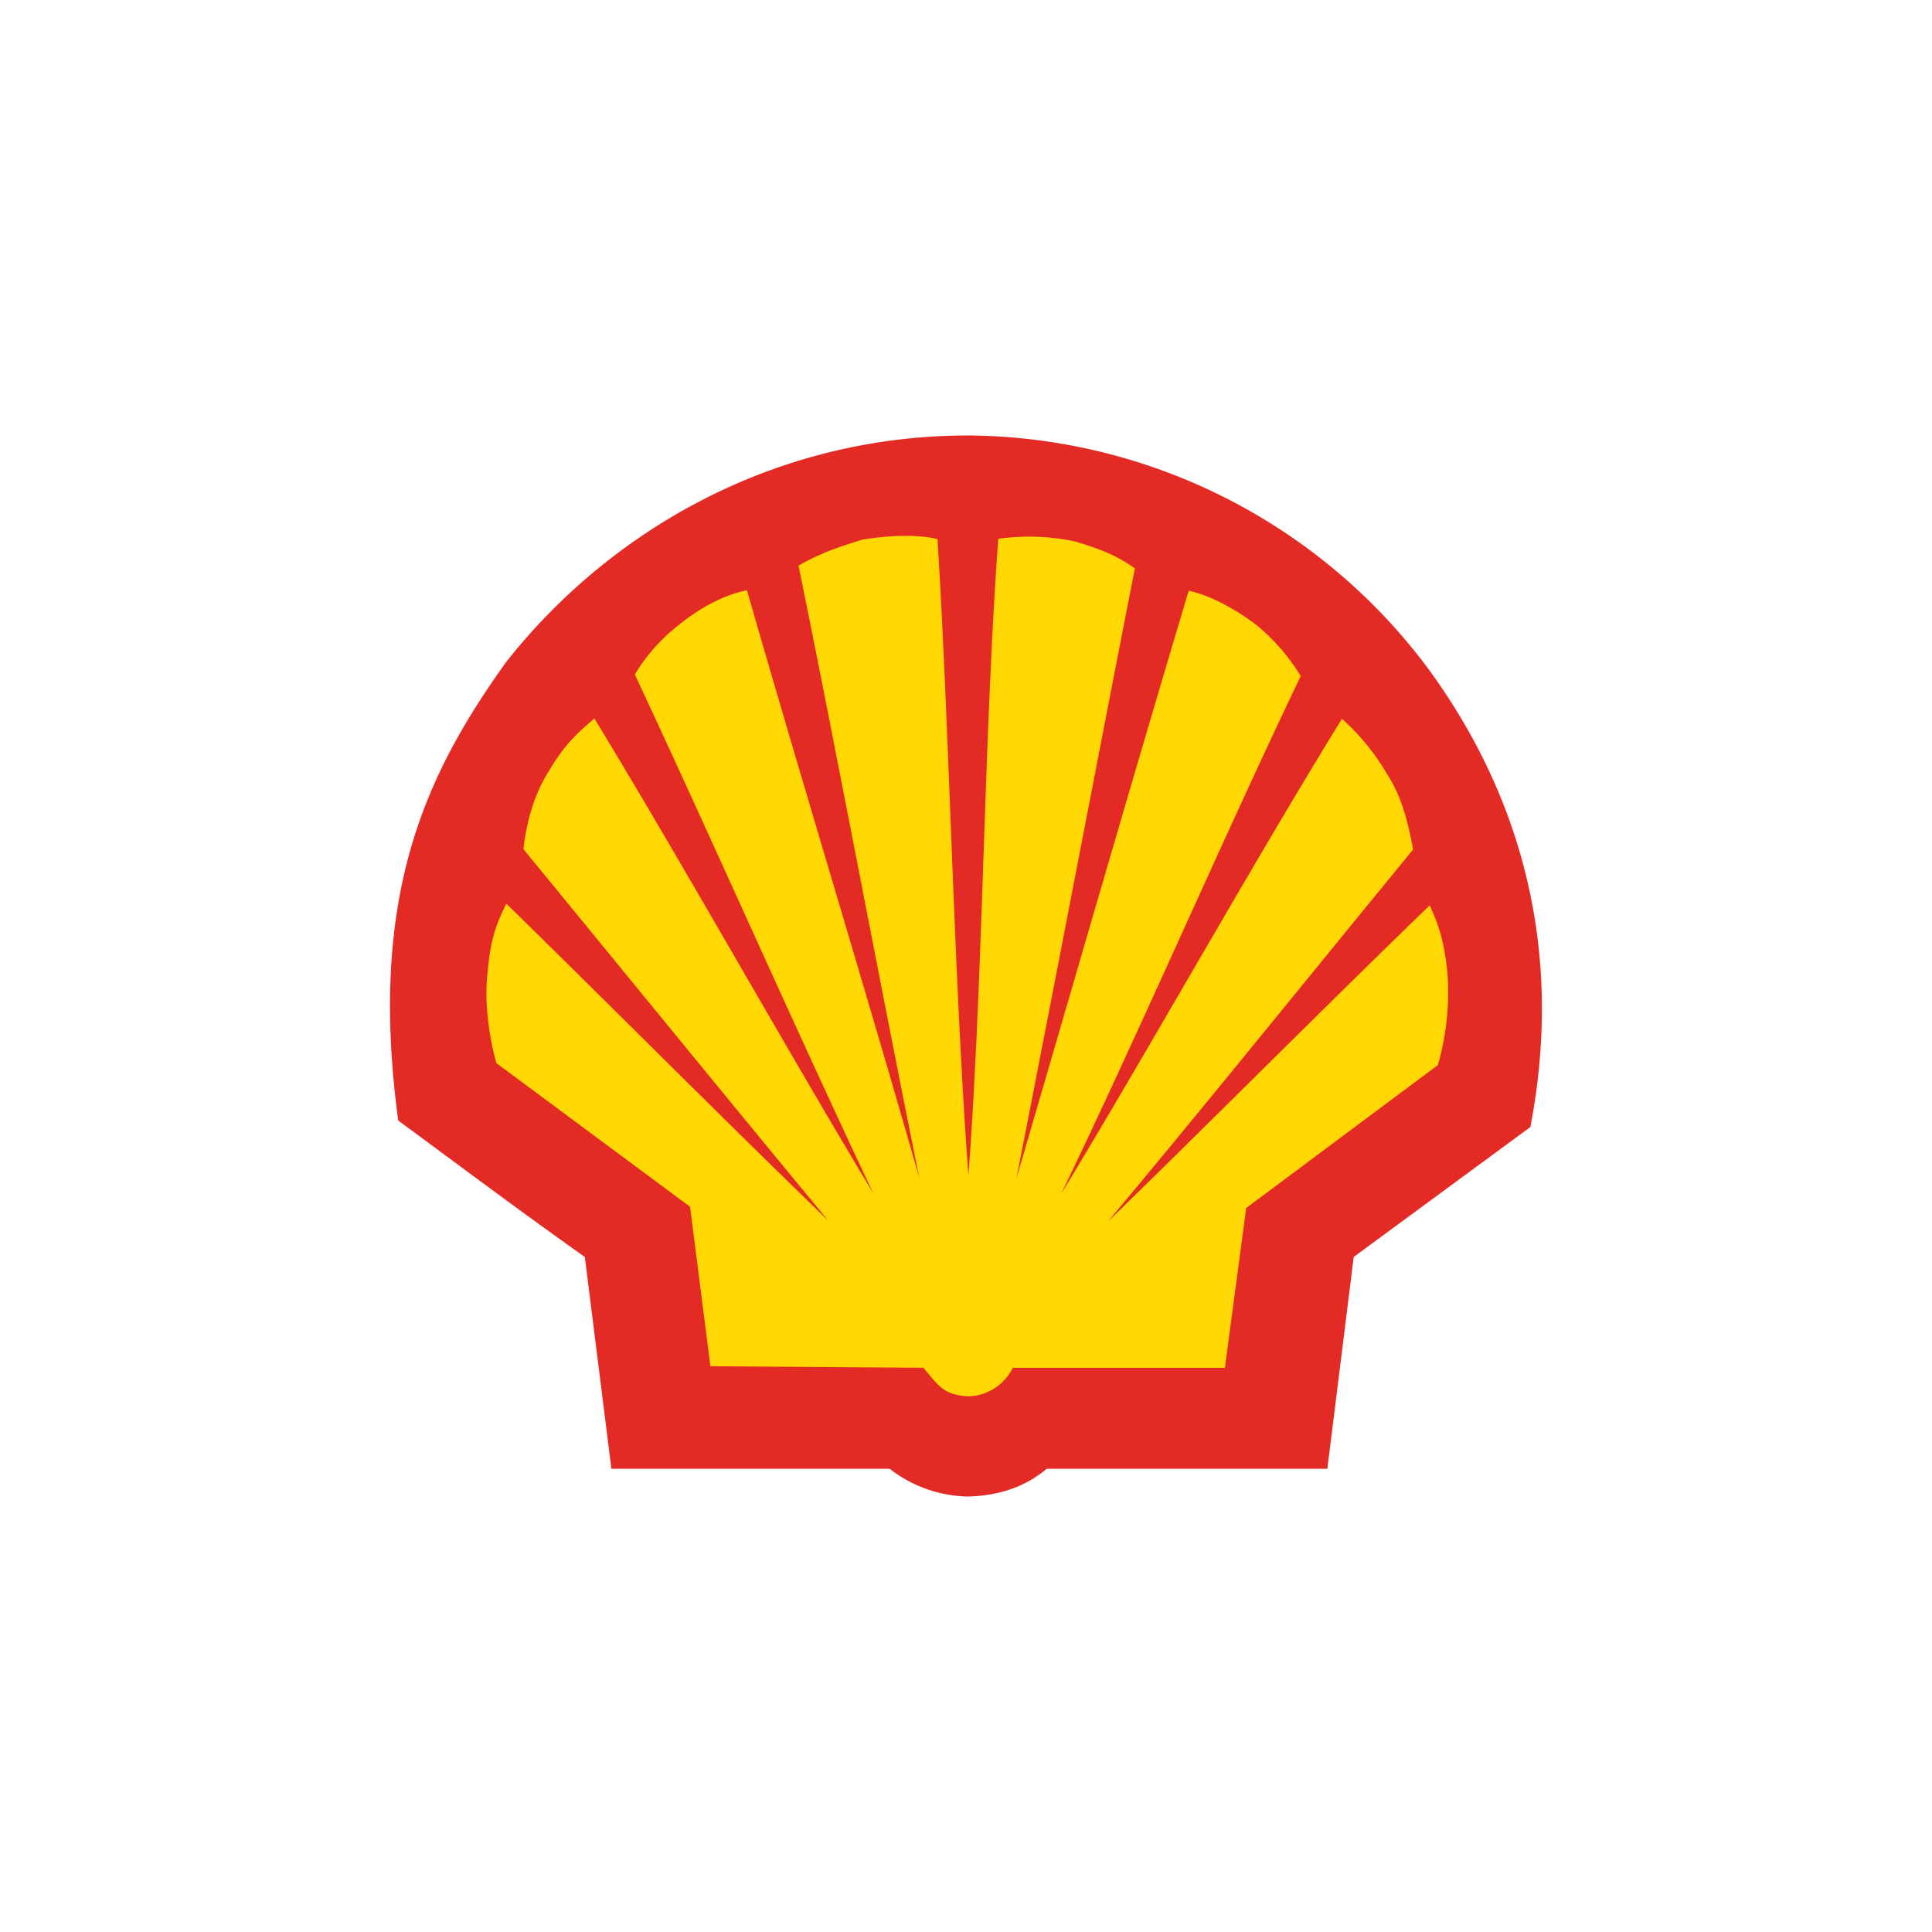
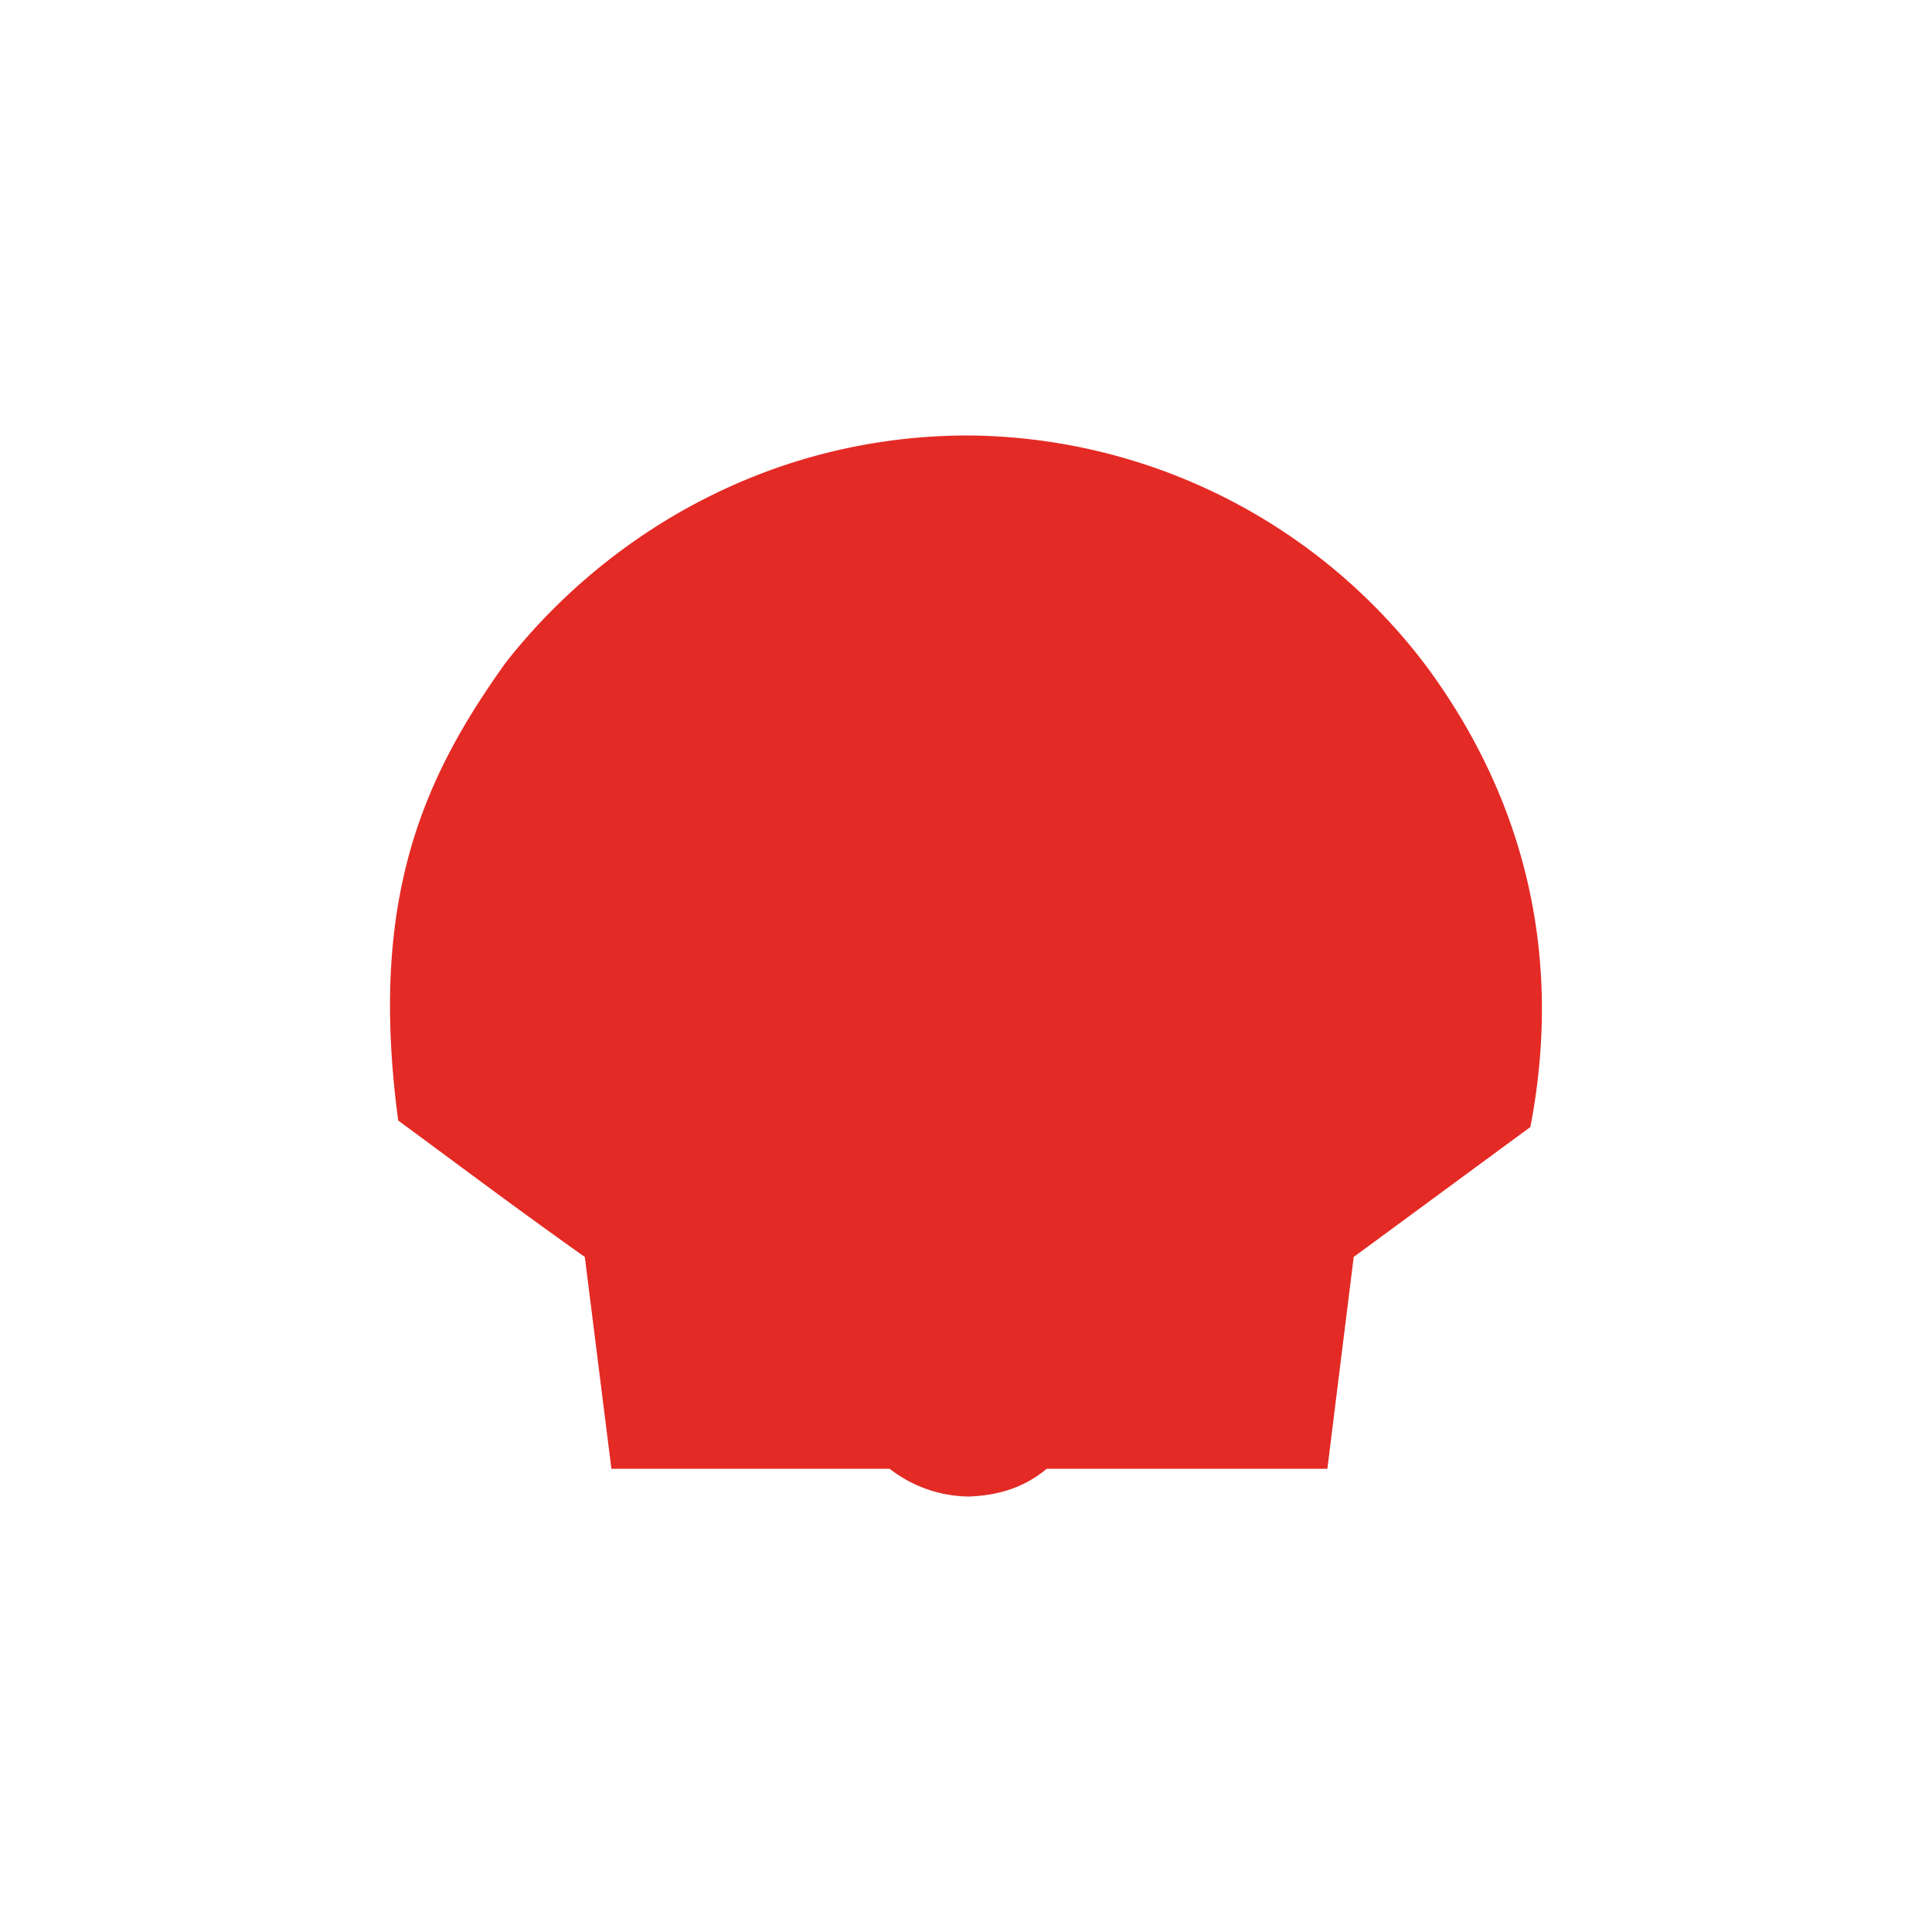
<svg xmlns="http://www.w3.org/2000/svg" viewBox="0 0 500 500">
  <defs>
    <style>.a{fill:#e42a25;}.b{fill:#ffd703;}</style>
  </defs>
  <path class="a" d="M158.23,380.12l-6.88-54.82c-17.85-12.64-31.71-23.11-48.29-35.3-7.74-57.6,6.62-88.95,27.91-118.64,26.45-33.57,68.83-58.66,119.65-58.66a149.72,149.72,0,0,1,118.54,59.73c23.51,31.8,36,71.86,26.9,119.24L350.34,325.3l-6.82,54.82H270.9c-4.4,3.64-10.52,6.87-20.28,7.18a33.93,33.93,0,0,1-20.38-7.18Z" />
-   <path class="b" d="M250.62,304.16c-3.79-51.08-4.85-114.09-8-164.65-5.51-1.32-13.1-.92-19.47.15-6.47,2-11.13,3.64-16.49,6.72,9.92,48.6,21.5,110.35,31.26,158.49-13.3-46.73-31.26-105.49-44.61-152.12-6.27,1.27-12.49,4.86-17.09,8.55a47.68,47.68,0,0,0-11.93,13.25c19.26,41.11,42.37,93.5,61.74,134.31-22.4-37.17-49.71-86-72.21-122.93-4.4,3.84-7.69,6.62-12,14-3.74,6-5.56,13-6.37,19.82,24.63,30,54.06,66.14,78.89,96.13-25.79-24.88-57.7-57-83.29-82-2.58,5.06-4.15,9.3-4.85,17.7-1,8.09.6,17.75,2.27,23.56l50.12,37.17,5.26,41.27,55.12.4c3.94,4.65,5.21,7.08,11.73,7.39A13.17,13.17,0,0,0,262.1,354H317l5.51-41.36,49.61-37a68.1,68.1,0,0,0,2.48-23.62c-.81-8.69-2.48-13.09-4.6-17.7-25.69,24.78-57.65,56.95-83.29,81.83,24.93-29.74,54.11-66,79-96.29-1.27-6.83-2.89-13.7-6.83-19.67a59,59,0,0,0-11.58-14.16c-22.71,36.76-50.27,86.07-72.67,122.93,19.83-41,42.48-93.35,62-134a52.69,52.69,0,0,0-11.58-13.3c-5.06-3.8-11.28-7.39-17.4-8.8-13.95,46.47-31,105.69-44.6,152.11,9.46-48.14,21.19-109.48,30.65-157.88-4.76-3.39-9.46-5.21-15.68-7a57,57,0,0,0-19.67-.65C254.61,190.48,254.46,253.29,250.62,304.16Z" />
</svg>